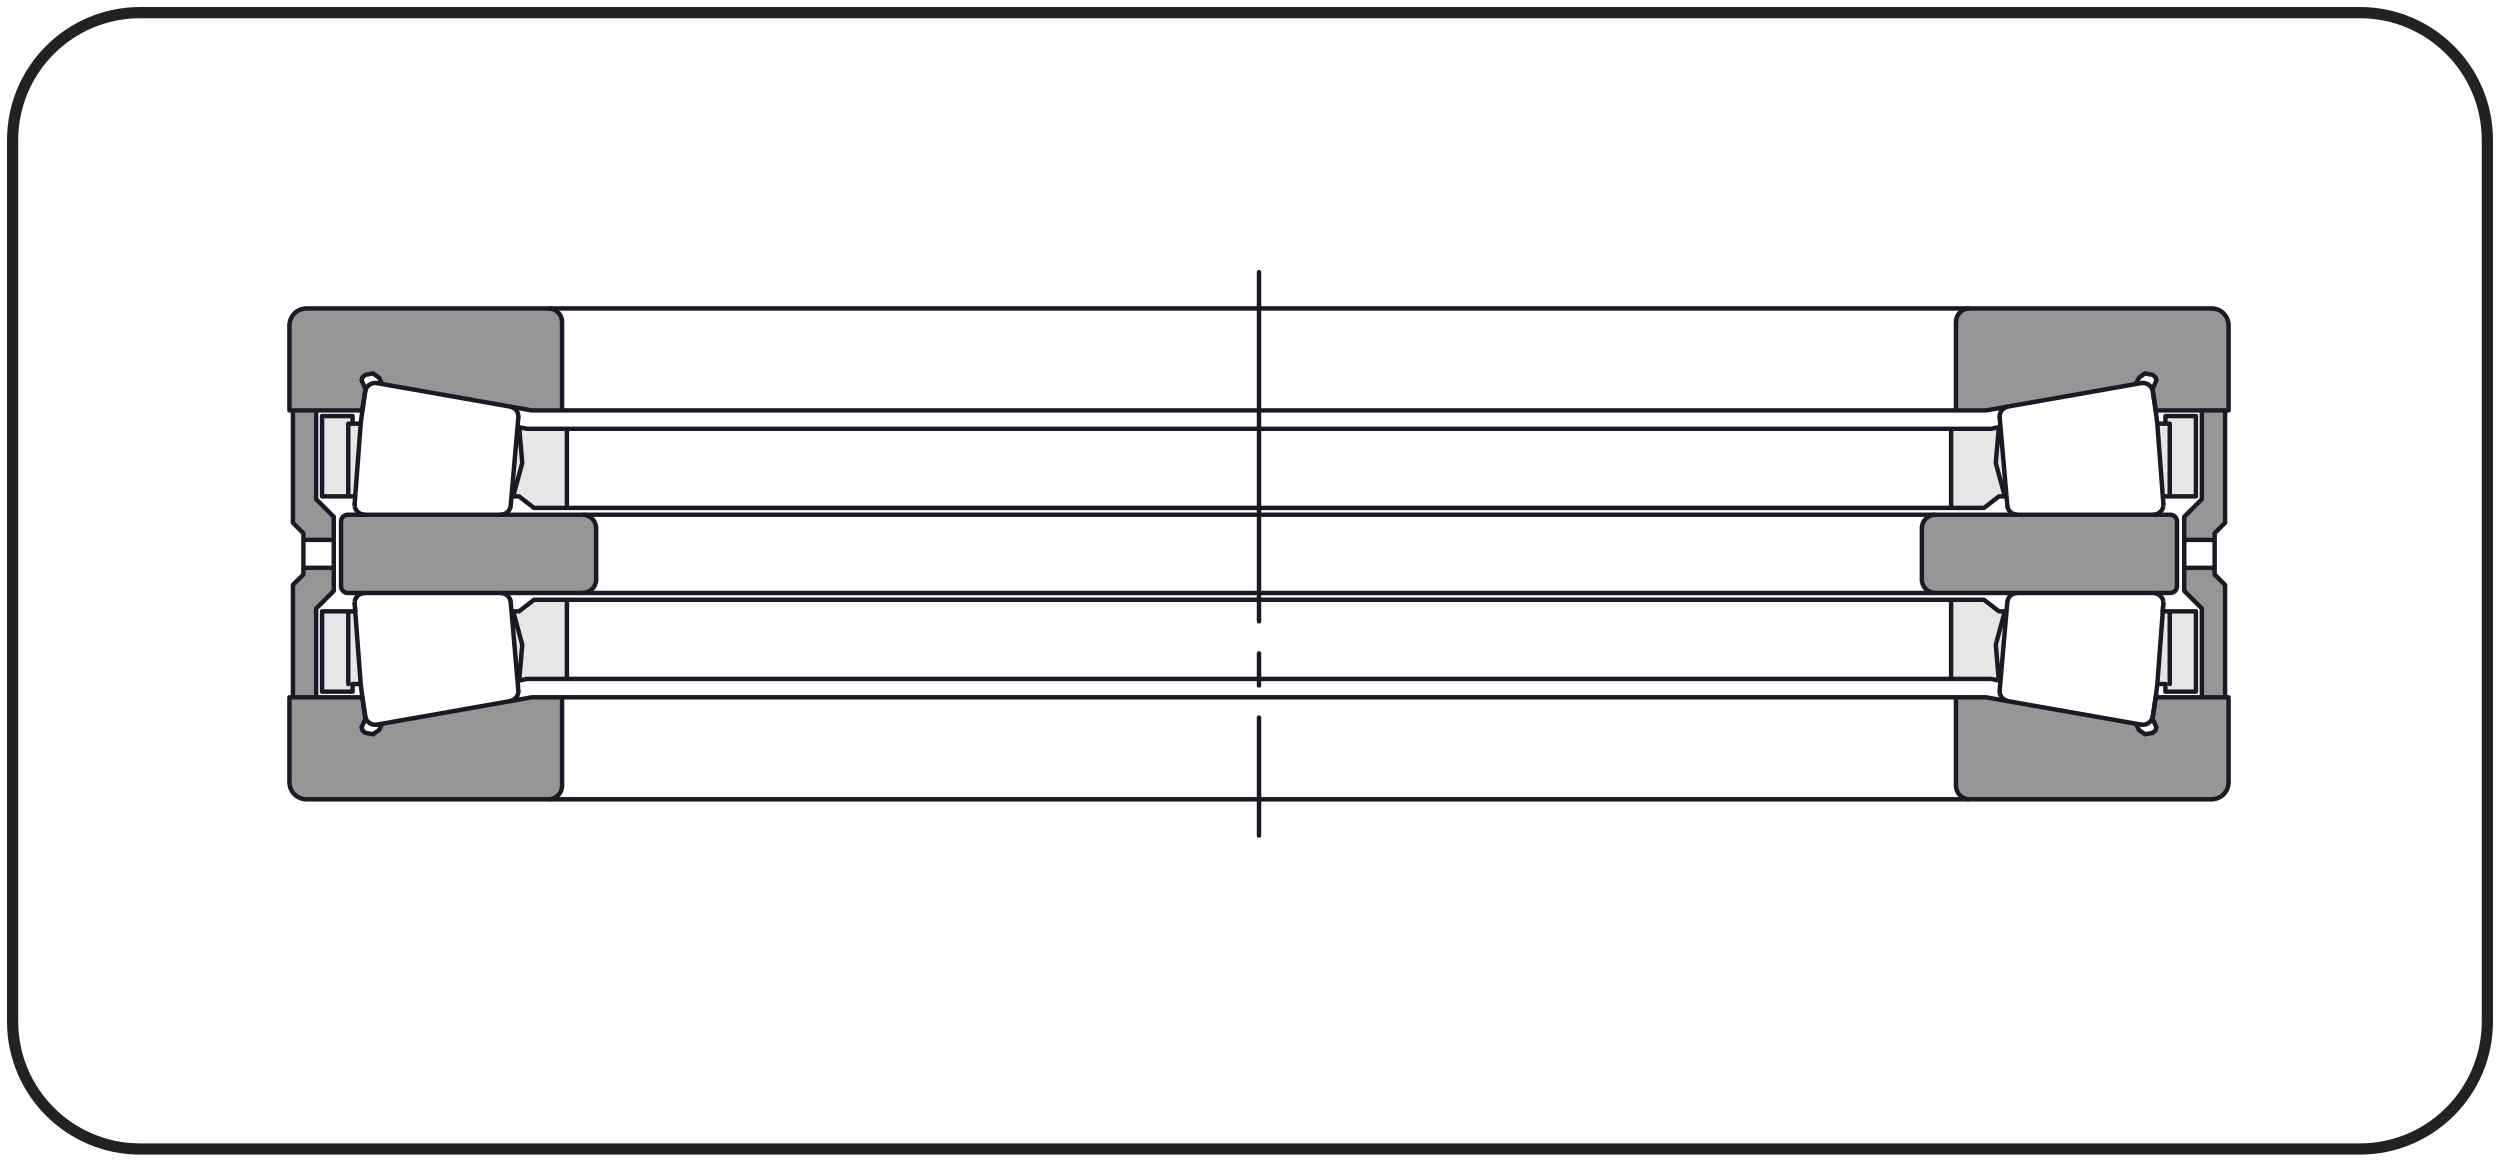
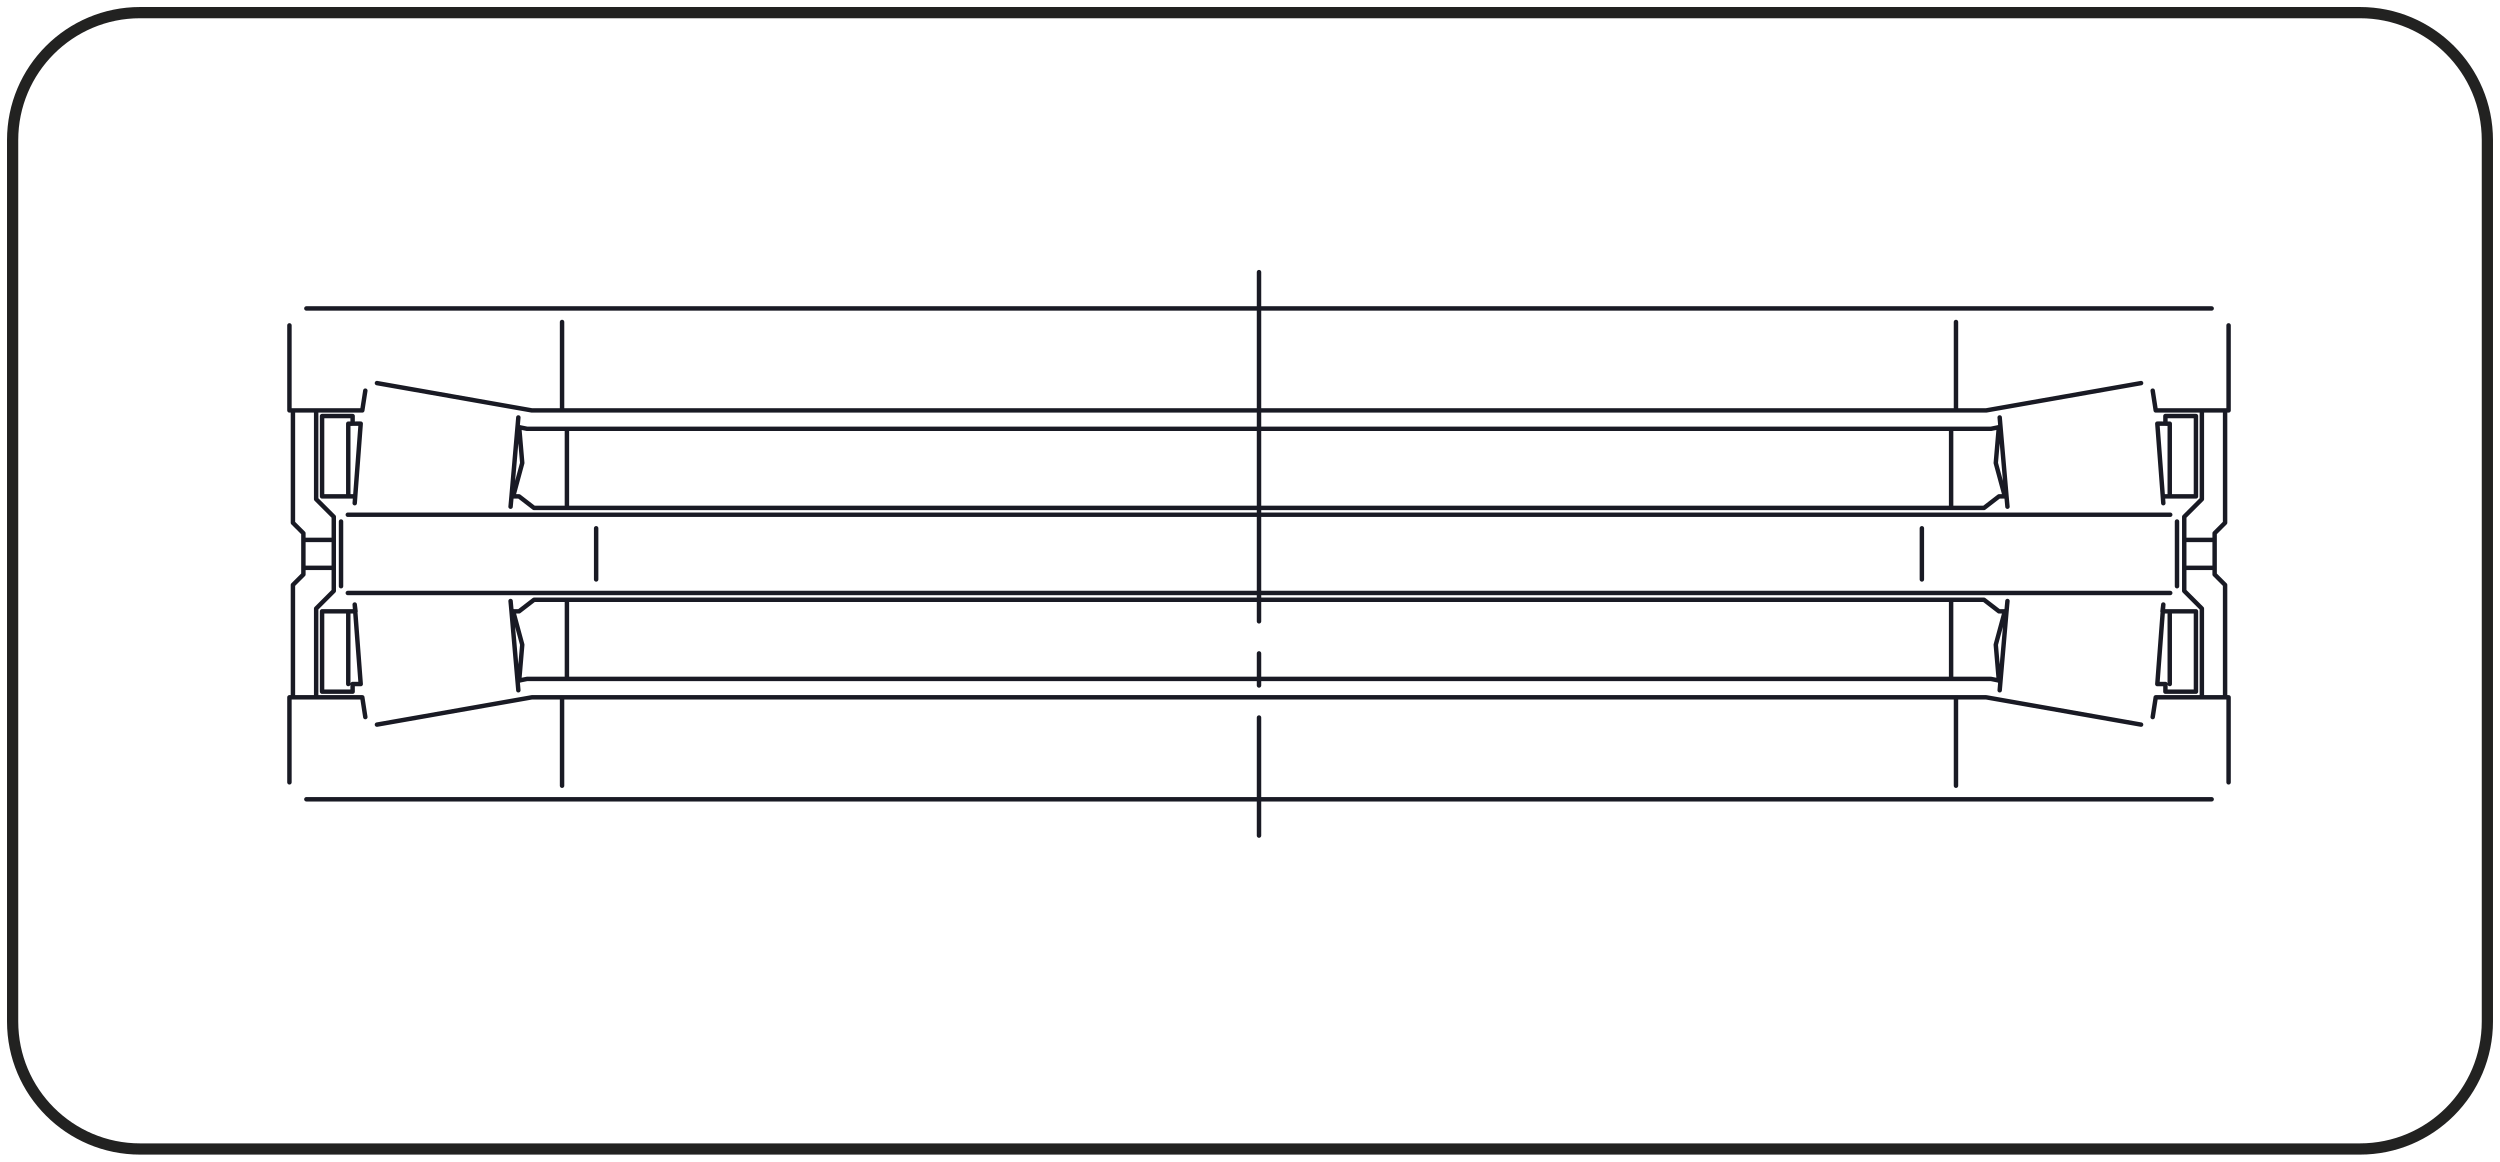
<svg xmlns="http://www.w3.org/2000/svg" version="1.1" x="0px" y="0px" width="280.63px" height="130.394px" viewBox="0 0 280.63 130.394" enable-background="new 0 0 280.63 130.394" xml:space="preserve">
  <g id="Livello_1">
    <g id="Livello_1_1_">
      <path fill="none" stroke="#222221" stroke-width="1.261" d="M15.728,1.417c-7.903,0-14.311,6.409-14.311,14.314v98.932    c0,7.905,6.408,14.314,14.311,14.314h249.174c7.903,0,14.311-6.409,14.311-14.314V15.731c0-7.905-6.408-14.314-14.311-14.314    C264.902,1.417,15.728,1.417,15.728,1.417z" />
    </g>
  </g>
  <g id="Livello_5">
    <g id="Livello_5_1_">
-       <path fill="#969696" d="M37.467,60.606V58.01l-1.977-1.978v-9.963h-2.608v12.614l1.174,1.174v0.749L37.467,60.606L37.467,60.606z     M35.489,68.311l1.977-1.978v-2.595h-3.411v0.749l-1.174,1.174v12.614h2.608V68.311z M66.919,65.042v-5.742l-0.001-0.058    l-0.003-0.058l-0.006-0.058l-0.008-0.058l-0.01-0.058l-0.012-0.057l-0.014-0.057l-0.017-0.055l-0.019-0.055l-0.02-0.055    l-0.023-0.053l-0.025-0.053l-0.027-0.052l-0.029-0.05l-0.031-0.05l-0.032-0.048l-0.035-0.047l-0.036-0.046l-0.038-0.044    l-0.04-0.043l-0.041-0.041l-0.043-0.04l-0.044-0.038l-0.046-0.036l-0.047-0.035l-0.048-0.032l-0.05-0.031l-0.051-0.029    l-0.051-0.027l-0.053-0.025l-0.053-0.023l-0.055-0.021l-0.055-0.018l-0.055-0.017l-0.057-0.014l-0.057-0.012l-0.058-0.01    l-0.058-0.008l-0.058-0.006l-0.058-0.003l-0.058-0.001H39.041l-0.029,0.001l-0.029,0.001l-0.029,0.003l-0.029,0.004l-0.029,0.005    L38.868,57.8l-0.028,0.007l-0.028,0.008l-0.027,0.009l-0.027,0.011l-0.027,0.011l-0.026,0.013l-0.026,0.013l-0.025,0.014    l-0.025,0.016l-0.024,0.016l-0.024,0.017l-0.023,0.019l-0.022,0.019l-0.021,0.019l-0.021,0.021l-0.019,0.022l-0.019,0.022    l-0.018,0.022l-0.017,0.024l-0.017,0.024l-0.015,0.024l-0.014,0.025l-0.014,0.026l-0.012,0.027l-0.012,0.027l-0.01,0.027    l-0.009,0.027l-0.009,0.028L38.3,58.367l-0.006,0.029l-0.005,0.029l-0.004,0.029l-0.003,0.029l-0.002,0.029v0.029v7.263v0.029    l0.002,0.029l0.003,0.029l0.004,0.029l0.005,0.029l0.006,0.029l0.007,0.028l0.009,0.028l0.009,0.027l0.01,0.027l0.012,0.027    l0.012,0.026l0.014,0.026l0.014,0.025l0.015,0.025l0.017,0.024l0.017,0.024l0.018,0.023l0.019,0.022l0.019,0.022l0.021,0.021    l0.021,0.019l0.022,0.019l0.023,0.018l0.024,0.017l0.024,0.017l0.025,0.015l0.025,0.014l0.026,0.014l0.026,0.012l0.027,0.012    l0.027,0.01l0.027,0.009l0.028,0.009l0.028,0.007l0.029,0.006l0.029,0.005l0.029,0.004l0.029,0.003l0.029,0.002h0.029h26.357    l0.058-0.001l0.058-0.004l0.058-0.006l0.058-0.007l0.058-0.01l0.057-0.012l0.057-0.014l0.055-0.017l0.055-0.019l0.055-0.021    l0.053-0.023l0.053-0.024l0.051-0.027l0.051-0.029l0.05-0.03l0.048-0.033l0.047-0.035l0.046-0.036l0.044-0.038l0.043-0.04    l0.041-0.041l0.04-0.042l0.038-0.045l0.036-0.045l0.035-0.047l0.032-0.048l0.031-0.05l0.029-0.05l0.027-0.052l0.025-0.053    l0.023-0.054l0.02-0.055l0.019-0.055l0.017-0.056l0.014-0.056l0.012-0.058l0.01-0.058l0.008-0.058l0.006-0.058l0.003-0.058    L66.919,65.042z M40.989,43.95l0.002-0.017l0.003-0.017l0.004-0.017l0.004-0.017l0.004-0.017l0.004-0.017l0.004-0.016l0.004-0.017    l0.005-0.017l0.005-0.016l0.005-0.016l0.005-0.017l0.006-0.016l-0.076-0.124l-0.074-0.124l-0.07-0.122l-0.064-0.122l-0.057-0.12    l-0.038-0.092l-0.031-0.091l-0.023-0.09l-0.014-0.087L40.59,42.68l0.004-0.071l0.013-0.069l0.022-0.068l0.032-0.065l0.04-0.063    l0.049-0.06l0.056-0.057l0.063-0.054l0.069-0.05l0.074-0.046l0.088-0.046l0.094-0.04l0.096-0.033l0.099-0.027l0.1-0.019    l0.098-0.011l0.098-0.003l0.096,0.006l0.092,0.015l0.085,0.023l0.081,0.031l0.078,0.037l0.075,0.044l0.071,0.05l0.067,0.055    l0.075,0.07l0.07,0.076l0.065,0.079l0.059,0.083l0.076,0.122l0.067,0.126l0.06,0.129l0.056,0.13l0.054,0.132l0.005,0.001    l16.783,2.96h3.392v-9.925l-0.001-0.058l-0.004-0.058l-0.006-0.058l-0.007-0.058l-0.01-0.057l-0.012-0.058l-0.014-0.056    l-0.017-0.056l-0.019-0.055l-0.021-0.054l-0.023-0.054l-0.024-0.053l-0.027-0.052l-0.029-0.05l-0.03-0.05l-0.033-0.048    l-0.035-0.047l-0.036-0.045l-0.038-0.045l-0.04-0.042l-0.041-0.041l-0.042-0.04l-0.045-0.038l-0.045-0.036L62.445,34.9    l-0.048-0.033l-0.05-0.03l-0.05-0.029l-0.052-0.027l-0.053-0.024l-0.054-0.023l-0.055-0.021l-0.055-0.019l-0.056-0.017    l-0.056-0.014l-0.058-0.012l-0.058-0.01l-0.058-0.007l-0.058-0.006l-0.058-0.004l-0.058-0.001H34.391l-0.073,0.001l-0.073,0.004    l-0.072,0.007l-0.073,0.01l-0.072,0.012l-0.071,0.015l-0.07,0.018l-0.07,0.021l-0.069,0.023l-0.068,0.026l-0.068,0.029    l-0.065,0.031l-0.065,0.034L33.42,34.89l-0.062,0.038l-0.06,0.041l-0.059,0.043l-0.057,0.045l-0.055,0.047l-0.053,0.049    l-0.052,0.052l-0.05,0.053l-0.047,0.055l-0.045,0.057l-0.042,0.059l-0.041,0.06l-0.038,0.062l-0.037,0.063l-0.033,0.065    l-0.031,0.066l-0.029,0.067l-0.026,0.068l-0.024,0.069l-0.02,0.07l-0.018,0.07l-0.015,0.071l-0.013,0.071l-0.009,0.073    l-0.007,0.073l-0.004,0.073l-0.001,0.073v9.544h0.392h2.608h5.178l0.133-0.866l0.022-0.157l0.023-0.156l0.023-0.157l0.024-0.157    l0.024-0.157l0.024-0.157l0.024-0.156L40.989,43.95z M59.699,78.275l-16.788,2.96l-0.049,0.119l-0.051,0.119l-0.053,0.118    l-0.059,0.115l-0.065,0.113l-0.073,0.109l-0.083,0.104l-0.062,0.068l-0.065,0.064l-0.07,0.059l-0.074,0.054l-0.078,0.047    l-0.081,0.041l-0.086,0.032l-0.089,0.024l-0.094,0.016l-0.097,0.006l-0.099-0.003l-0.1-0.012l-0.1-0.019l-0.097-0.027    l-0.095-0.033l-0.091-0.04l-0.087-0.045l-0.074-0.046l-0.069-0.05l-0.063-0.053l-0.056-0.058l-0.049-0.06l-0.04-0.063    l-0.032-0.065l-0.022-0.068l-0.013-0.069l-0.004-0.071l0.004-0.077l0.012-0.08l0.019-0.081l0.026-0.083l0.032-0.083l0.037-0.085    l0.042-0.086l0.063-0.119l0.07-0.12l0.073-0.122l0.075-0.122l-0.006-0.016l-0.005-0.016l-0.005-0.017l-0.005-0.016l-0.005-0.017    l-0.004-0.016l-0.004-0.017l-0.004-0.017l-0.004-0.017l-0.004-0.016l-0.004-0.017l-0.003-0.017l-0.002-0.017l-0.024-0.156    L40.94,80.08l-0.024-0.157l-0.024-0.156l-0.024-0.157l-0.023-0.157l-0.023-0.157L40.8,79.14l-0.133-0.865h-5.178h-2.608H32.49    v9.543l0.001,0.073l0.004,0.073l0.007,0.072l0.009,0.073l0.013,0.072l0.015,0.071l0.018,0.07l0.02,0.07l0.024,0.069l0.026,0.068    l0.029,0.068l0.031,0.065l0.033,0.065l0.037,0.063l0.038,0.062l0.041,0.06l0.042,0.059l0.045,0.057l0.047,0.055l0.05,0.053    l0.052,0.052l0.053,0.05l0.055,0.047l0.057,0.045l0.059,0.042l0.06,0.041l0.062,0.038l0.063,0.037l0.065,0.033l0.065,0.031    l0.068,0.029l0.068,0.026l0.069,0.024l0.07,0.02l0.07,0.018l0.071,0.015l0.072,0.013l0.073,0.009l0.072,0.007l0.073,0.004    l0.073,0.001h27.179l0.058-0.001l0.058-0.003l0.058-0.006l0.058-0.008l0.058-0.01l0.058-0.012l0.056-0.014l0.056-0.017    l0.055-0.019l0.055-0.021l0.054-0.022l0.053-0.025l0.052-0.027l0.05-0.029l0.05-0.031l0.048-0.032l0.047-0.035l0.045-0.037    l0.045-0.037l0.042-0.04l0.041-0.042l0.04-0.042l0.038-0.045l0.036-0.045l0.035-0.047l0.033-0.049l0.03-0.049l0.029-0.051    l0.027-0.052l0.024-0.053l0.023-0.053l0.021-0.055l0.019-0.055l0.017-0.056l0.014-0.056l0.012-0.057l0.01-0.058l0.007-0.058    l0.006-0.058l0.004-0.058l0.001-0.058v-9.924L59.699,78.275L59.699,78.275z M247.164,56.032l-1.978,1.978v2.596h3.411v-0.749    l1.174-1.174V46.069h-2.607V56.032z M245.186,63.738v2.595l1.978,1.978v9.964h2.607V65.66l-1.174-1.174v-0.749L245.186,63.738    L245.186,63.738z M217.254,57.78l-0.058,0.001l-0.058,0.003l-0.058,0.006l-0.058,0.008l-0.058,0.01l-0.057,0.012l-0.056,0.014    l-0.056,0.017l-0.055,0.018l-0.055,0.021l-0.053,0.023l-0.053,0.025l-0.052,0.027l-0.051,0.029l-0.05,0.031l-0.048,0.032    l-0.047,0.035l-0.046,0.036l-0.044,0.038l-0.042,0.04l-0.042,0.041l-0.04,0.043l-0.038,0.044l-0.036,0.046l-0.035,0.047    l-0.032,0.048l-0.031,0.05l-0.029,0.05l-0.027,0.052l-0.025,0.053l-0.022,0.053l-0.021,0.055l-0.019,0.055l-0.017,0.055    l-0.014,0.057l-0.012,0.057l-0.01,0.058l-0.008,0.058l-0.006,0.058l-0.003,0.058l-0.001,0.058v5.742l0.001,0.058l0.003,0.058    l0.006,0.058l0.008,0.058l0.01,0.058l0.012,0.058l0.014,0.056l0.017,0.056l0.019,0.055l0.021,0.055l0.022,0.054l0.025,0.052    l0.027,0.052l0.029,0.05l0.031,0.05l0.032,0.048l0.035,0.047l0.036,0.045l0.038,0.045l0.04,0.042l0.042,0.041l0.042,0.04    l0.044,0.038l0.046,0.036l0.047,0.035l0.048,0.033l0.05,0.03l0.051,0.029l0.052,0.027l0.053,0.024l0.053,0.023l0.055,0.021    l0.055,0.019l0.056,0.017l0.056,0.014l0.057,0.012l0.058,0.01l0.058,0.007l0.058,0.006l0.058,0.004l0.058,0.001h26.357h0.029    l0.029-0.002l0.029-0.003l0.029-0.004l0.028-0.005l0.029-0.006l0.028-0.007l0.028-0.009l0.028-0.009l0.027-0.01l0.027-0.012    l0.026-0.012l0.026-0.014l0.026-0.014l0.024-0.015l0.024-0.017l0.023-0.017l0.023-0.018l0.022-0.019l0.021-0.019l0.021-0.021    l0.02-0.022l0.019-0.022l0.018-0.023l0.017-0.024l0.017-0.024l0.015-0.025l0.014-0.025l0.014-0.026l0.012-0.026l0.012-0.027    l0.01-0.027l0.009-0.027l0.009-0.028l0.007-0.028l0.006-0.029l0.005-0.029l0.004-0.029l0.002-0.029l0.002-0.029l0.001-0.029V58.54    l-0.001-0.029l-0.002-0.029l-0.002-0.029l-0.004-0.029l-0.005-0.029l-0.006-0.029l-0.007-0.028l-0.009-0.028l-0.009-0.027    l-0.01-0.027l-0.012-0.027l-0.012-0.027l-0.014-0.026l-0.014-0.025l-0.015-0.024l-0.017-0.024l-0.017-0.024l-0.018-0.022    l-0.019-0.022l-0.02-0.022l-0.021-0.021l-0.021-0.019l-0.022-0.019l-0.023-0.019l-0.023-0.017l-0.024-0.016l-0.024-0.016    l-0.026-0.014l-0.026-0.013l-0.026-0.013l-0.027-0.011l-0.027-0.011l-0.028-0.009l-0.028-0.008l-0.028-0.007l-0.029-0.006    l-0.028-0.005l-0.029-0.004l-0.029-0.003l-0.029-0.001l-0.029-0.001L217.254,57.78L217.254,57.78z M239.742,43.108l0.053-0.132    l0.056-0.13l0.06-0.129l0.067-0.126l0.076-0.122l0.059-0.083l0.065-0.079l0.07-0.076l0.075-0.07l0.068-0.055l0.071-0.05    l0.075-0.044l0.078-0.037l0.081-0.031l0.085-0.023l0.092-0.015l0.096-0.006l0.098,0.003l0.098,0.011l0.101,0.019l0.099,0.027    l0.096,0.033l0.094,0.04l0.088,0.046l0.074,0.046l0.07,0.05l0.063,0.054l0.057,0.057l0.048,0.06l0.04,0.063l0.032,0.065    l0.022,0.068l0.013,0.069l0.004,0.071l-0.004,0.086l-0.014,0.087l-0.023,0.09l-0.031,0.091l-0.038,0.092l-0.057,0.12l-0.064,0.122    l-0.07,0.122l-0.074,0.124l-0.076,0.124l0.006,0.016l0.005,0.017l0.005,0.016l0.005,0.016l0.005,0.017l0.004,0.017l0.004,0.016    l0.004,0.017l0.004,0.017l0.004,0.017l0.004,0.017l0.003,0.017l0.003,0.017l0.024,0.157l0.024,0.156l0.024,0.157l0.024,0.157    l0.024,0.157l0.023,0.157l0.023,0.156l0.022,0.157l0.133,0.866h5.178h2.607h0.392v-9.544l-0.001-0.073l-0.004-0.073l-0.007-0.073    l-0.009-0.073l-0.012-0.071l-0.016-0.071l-0.018-0.07l-0.02-0.07l-0.024-0.069l-0.026-0.068l-0.028-0.067l-0.032-0.066    l-0.033-0.065l-0.036-0.063l-0.039-0.062l-0.04-0.06l-0.043-0.059l-0.045-0.057l-0.047-0.055l-0.05-0.053l-0.052-0.052    l-0.053-0.049l-0.055-0.047l-0.057-0.045l-0.059-0.043l-0.06-0.041l-0.062-0.038l-0.063-0.036l-0.065-0.034l-0.065-0.031    l-0.067-0.029l-0.068-0.026l-0.069-0.023l-0.07-0.021l-0.071-0.018l-0.071-0.015l-0.072-0.012l-0.072-0.01l-0.073-0.007    l-0.073-0.004l-0.073-0.001h-27.179l-0.058,0.001l-0.058,0.004l-0.058,0.006l-0.058,0.007l-0.058,0.01l-0.057,0.012l-0.057,0.014    l-0.056,0.017l-0.055,0.019l-0.055,0.021l-0.054,0.023l-0.053,0.024l-0.052,0.027l-0.05,0.029l-0.05,0.03l-0.048,0.033    l-0.047,0.035l-0.046,0.036l-0.044,0.038l-0.043,0.04l-0.041,0.041l-0.04,0.042l-0.038,0.045l-0.036,0.045l-0.035,0.047    l-0.033,0.048l-0.03,0.05l-0.029,0.05l-0.027,0.052l-0.024,0.053l-0.023,0.054l-0.021,0.054l-0.019,0.055l-0.017,0.056    l-0.014,0.056l-0.012,0.058l-0.009,0.057l-0.008,0.058l-0.006,0.058l-0.004,0.058l-0.001,0.058v9.925h3.392l16.784-2.96    L239.742,43.108z M241.61,80.605l0.075,0.122l0.073,0.122l0.07,0.12l0.063,0.119l0.042,0.086l0.037,0.085l0.032,0.083l0.026,0.083    l0.019,0.081l0.011,0.08l0.004,0.077l-0.004,0.071l-0.013,0.069l-0.022,0.068l-0.032,0.065l-0.04,0.063l-0.048,0.06l-0.057,0.058    l-0.063,0.053l-0.07,0.05l-0.074,0.046l-0.087,0.045l-0.091,0.04l-0.095,0.033l-0.097,0.027l-0.1,0.019l-0.1,0.011l-0.099,0.003    l-0.097-0.006l-0.094-0.016l-0.089-0.024l-0.085-0.032l-0.082-0.041l-0.078-0.047l-0.073-0.054l-0.071-0.059l-0.065-0.064    l-0.062-0.068l-0.082-0.104l-0.073-0.109l-0.065-0.113l-0.058-0.115l-0.054-0.118l-0.05-0.119l-0.049-0.119l-16.789-2.96h-3.392    v9.924l0.001,0.058l0.004,0.058l0.006,0.058l0.008,0.058l0.009,0.058l0.012,0.057l0.014,0.056l0.017,0.056l0.019,0.055    l0.021,0.055l0.023,0.053l0.024,0.052l0.027,0.052l0.029,0.051l0.03,0.049l0.033,0.049l0.035,0.047l0.036,0.045l0.038,0.045    l0.04,0.042l0.041,0.042l0.043,0.04l0.044,0.037l0.046,0.037l0.047,0.035l0.048,0.032l0.05,0.031l0.05,0.029l0.052,0.027    l0.053,0.025l0.054,0.022l0.055,0.021l0.055,0.019l0.056,0.017l0.057,0.014l0.057,0.012l0.058,0.01l0.058,0.008l0.058,0.006    l0.058,0.003l0.058,0.001h27.179l0.073-0.001l0.073-0.004l0.073-0.007l0.072-0.009l0.072-0.013l0.071-0.015l0.071-0.018l0.07-0.02    l0.069-0.024l0.068-0.026l0.067-0.029l0.065-0.031l0.065-0.033l0.063-0.037l0.062-0.038l0.06-0.041l0.059-0.042l0.057-0.045    l0.055-0.047l0.053-0.05l0.052-0.052l0.05-0.053l0.047-0.055l0.045-0.057l0.043-0.059l0.04-0.06l0.039-0.062l0.036-0.063    l0.033-0.065l0.032-0.065l0.028-0.068l0.026-0.068l0.024-0.069l0.02-0.07l0.018-0.07l0.016-0.071l0.012-0.072l0.009-0.073    l0.007-0.072l0.004-0.073l0.001-0.073v-9.543h-0.392h-2.607h-5.178l-0.133,0.865l-0.022,0.157l-0.023,0.157l-0.023,0.157    l-0.024,0.157l-0.024,0.156l-0.024,0.157l-0.024,0.157l-0.024,0.156l-0.003,0.017l-0.003,0.017l-0.004,0.017l-0.004,0.016    l-0.004,0.017l-0.004,0.017l-0.004,0.017l-0.004,0.016l-0.005,0.017l-0.005,0.016l-0.005,0.017l-0.005,0.016L241.61,80.605z" />
-       <path fill="#E6E6E6" d="M246.223,74.997l0.277,0.276v-4.85l-0.277,0.276l-1.017,1.018h-1.443h-0.204v2.262h0.204h1.443    L246.223,74.997z M39.093,55.72h0.781l0.616-8.165l-0.909,0.003v-0.856h-3.428v9.018H39.093z M57.607,55.72h0.657l1.679,1.295    h3.693v-8.88H59.16l-0.88-0.179l-0.186-0.038l-0.675,7.803L57.607,55.72L57.607,55.72z M40.49,76.788l-0.616-8.165h-0.781h-2.94    v1.801l1.295,1.294h1.646v2.262h-1.646l-1.295,1.294v2.368h3.428v-0.857L40.49,76.788z M58.28,76.387l0.88-0.179h4.476v-8.88    h-3.693l-1.679,1.295h-0.657h-0.188l0.675,7.803L58.28,76.387z M36.153,70.424v4.85l0.277-0.276l1.018-1.018h1.442h0.204v-2.262    H38.89h-1.442L36.43,70.7L36.153,70.424z M242.162,47.555l0.616,8.165h0.78h2.94v-9.018h-3.428v0.856L242.162,47.555z     M222.71,57.014l1.679-1.295h0.657h0.189l-0.676-7.803l-0.186,0.038l-0.879,0.179h-4.477v8.88H222.71z M243.559,68.623h-0.78    l-0.616,8.165l0.909-0.004v0.857h3.428v-2.368l-0.277-0.276l-1.017-1.018h-1.443h-0.204v-2.262h0.204h1.443l1.017-1.018    l0.277-0.276v-1.801H243.559z M219.017,76.208h4.477l0.879,0.179l0.186,0.038l0.676-7.803h-0.189h-0.657l-1.679-1.295h-3.693    L219.017,76.208L219.017,76.208z" />
-     </g>
+       </g>
  </g>
  <g id="Livello_4">
    <g id="Livello_6_2_">
      <line fill="none" stroke="#191A24" stroke-width="0.5" stroke-linecap="round" stroke-linejoin="round" stroke-miterlimit="10" stroke-dasharray="43.2,3.6,3.6,3.6" stroke-dashoffset="4" x1="141.326" y1="30.546" x2="141.326" y2="93.797" />
      <path fill="none" stroke="#191A24" stroke-width="0.5" stroke-linecap="round" stroke-linejoin="round" stroke-miterlimit="10" d="    M242.163,76.788l0.909-0.005 M242.163,76.788l0.673-8.928 M241.986,78.275l-0.342,2.217 M225.235,68.623h-0.845 M224.03,72.372    l1.021-3.764 M224.375,76.411l-0.345-4.039 M224.56,76.426l0.675-7.803 M224.56,76.426l-0.091,1.059 M224.56,76.426l-1.066-0.217     M225.34,67.465l-0.105,1.158 M224.39,68.623l-1.679-1.295 M219.562,78.275v9.924 M225.235,55.72h-0.845 M224.03,51.971    l1.021,3.764 M224.375,47.932l-0.345,4.039 M242.163,47.555l0.673,8.928 M224.56,47.917l0.675,7.803 M215.734,65.042v-5.742     M245.186,62.172V58.01 M248.597,62.172v-2.315 M247.164,56.032l-1.978,1.978 M248.597,60.606h-3.411 M244.373,65.803v-7.262     M243.612,57.78h-26.357 M243.612,66.564h-26.357 M216.494,66.564h-75.167 M222.71,57.015h-81.383 M249.771,58.683l-1.174,1.174     M219.562,46.069v-9.924 M224.56,47.917l-0.091-1.059 M241.986,46.069l-0.342-2.217 M243.559,55.72v-3.094 M243.072,47.558v-0.856     M243.072,46.702h3.427 M246.499,55.72v-9.018 M243.559,55.72v-8.16 M242.163,47.555l1.396,0.005 M222.954,46.069l17.386-3.065     M246.499,55.72h-3.721 M248.262,34.624H141.327 M224.56,47.917l-1.066,0.217 M222.954,46.069h-81.626 M223.494,48.134h-82.167     M250.163,46.069h-8.177 M250.163,46.069v-9.544 M225.34,56.878l-0.105-1.158 M219.017,57.015v-8.881 M224.39,55.72l-1.679,1.295     M247.164,46.069v9.963 M249.771,46.069v12.614 M248.597,63.738h-3.411 M248.597,62.172v2.314 M245.186,62.172v4.161     M247.164,68.311l-1.978-1.978 M249.771,65.66l-1.174-1.174 M247.164,78.275v-9.963 M216.494,66.564h-0.76 M249.771,78.275V65.66     M243.072,76.785v0.856 M242.836,67.86l-0.092,0.764 M222.71,67.328h-81.383 M224.39,68.623l-1.679-1.295 M225.34,67.465    l-0.105,1.158 M223.494,76.209h-82.167 M224.56,76.426l-0.091,1.059 M246.499,68.623h-3.755 M243.559,71.718v5.065     M219.017,67.328v8.881 M222.954,78.275h-81.626 M215.734,59.301v5.742 M250.163,78.275h-8.177 M246.499,68.623v9.018     M243.559,68.623v5.357 M250.163,78.275v9.544 M244.373,58.541v7.262 M222.954,78.275l17.386,3.065 M217.255,57.78h-75.928     M243.612,66.564h-27.118 M248.262,89.72H141.327 M243.072,77.641h3.427 M40.49,76.788l-0.908-0.005 M40.49,76.788l-0.673-8.928     M40.667,78.275l0.342,2.217 M57.418,68.623h0.845 M58.624,72.372l-1.021-3.764 M58.279,76.411l0.345-4.039 M58.094,76.426    l-0.675-7.803 M58.094,76.426l0.091,1.059 M58.094,76.426l1.066-0.217 M57.313,67.465l0.105,1.158 M58.264,68.623l1.679-1.295     M63.092,78.275v9.924 M57.418,55.72h0.845 M58.624,51.971l-1.021,3.764 M58.279,47.932l0.345,4.039 M40.49,47.555l-0.673,8.928     M58.094,47.917l-0.675,7.803 M66.919,65.042v-5.742 M37.467,62.172V58.01 M34.056,62.172v-2.315 M35.489,56.032l1.978,1.978     M34.056,60.606h3.411 M38.281,65.803v-7.262 M39.042,57.78h26.357 M39.042,66.564h26.357 M66.159,66.564h75.168 M59.943,57.015    h81.384 M32.882,58.683l1.174,1.174 M63.092,46.069v-9.924 M58.094,47.917l0.091-1.059 M40.667,46.069l0.342-2.217 M39.094,55.72    v-3.094 M39.582,47.558v-0.856 M39.582,46.702h-3.428 M36.154,55.72v-9.018 M39.094,55.72v-8.16 M40.49,47.555l-1.396,0.005     M59.7,46.069l-17.386-3.065 M36.154,55.72h3.721 M34.391,34.624h106.936 M58.094,47.917l1.066,0.217 M59.7,46.069h81.627     M59.16,48.134h82.167 M32.49,46.069h8.177 M32.49,46.069v-9.544 M57.313,56.878l0.105-1.158 M63.637,57.015v-8.881 M58.264,55.72    l1.679,1.295 M35.489,46.069v9.963 M32.882,46.069v12.614 M34.056,63.738h3.411 M34.056,62.172v2.314 M37.467,62.172v4.161     M35.489,68.311l1.978-1.978 M32.882,65.66l1.174-1.174 M35.489,78.275v-9.963 M66.159,66.564h0.76 M32.882,78.275V65.66     M39.582,76.785v0.856 M39.817,67.86l0.092,0.764 M59.943,67.328h81.384 M58.264,68.623l1.679-1.295 M57.313,67.465l0.105,1.158     M59.16,76.209h82.167 M58.094,76.426l0.091,1.059 M36.154,68.623h3.755 M39.094,71.718v5.065 M63.637,67.328v8.881 M59.7,78.275    h81.627 M66.919,59.301v5.742 M32.49,78.275h8.177 M36.154,68.623v9.018 M39.094,68.623v5.357 M32.49,78.275v9.544 M38.281,58.541    v7.262 M59.7,78.275L42.313,81.34 M65.399,57.78h75.928 M39.042,66.564h27.118 M34.391,89.72h106.936 M39.582,77.641h-3.428     M242.163,76.788l0.616-8.165 M241.676,80.288l0.177-1.148 M225.407,78.707l14.933,2.633 M224.56,76.426l-0.091,1.059     M225.235,68.623l-0.675,7.803 M225.34,67.465l-0.105,1.158 M241.681,66.564h-15.226 M242.744,68.623l0.092-0.764 M242.779,68.623    h-0.035 M242.836,56.484l-0.673-8.928 M226.455,57.78H241.7 M225.235,55.72l0.105,1.158 M224.56,47.917l0.675,7.803     M224.468,46.858l0.091,1.059 M240.34,43.003l-14.933,2.633 M241.853,45.203l-0.209-1.352 M246.499,75.274v-4.85 M243.559,71.718    v2.263 M39.817,56.484l0.673-8.928 M56.198,57.78H40.953 M57.418,55.72l-0.105,1.158 M58.094,47.917l-0.675,7.803 M58.185,46.858    l-0.091,1.059 M42.313,43.003l14.934,2.633 M40.8,45.203l0.209-1.352 M59.16,76.209l-0.879,0.179 M63.637,76.209H59.16     M63.637,67.328v8.881 M59.943,67.328h3.694 M58.264,68.623l1.679-1.295 M57.607,68.623h0.657 M58.094,76.426l-0.675-7.803     M58.281,76.388l-0.187,0.038 M57.418,68.623h0.188 M39.874,68.623l0.616,8.165 M39.094,68.623h0.78 M36.154,70.424v-1.8     M39.094,71.718v2.263 M36.154,68.623h2.94 M36.154,77.641v-2.367 M39.582,77.641h-3.428 M39.582,76.785v0.856 M39.582,76.785    l0.908,0.003 M58.264,55.72h-0.657 M59.943,57.015l-1.679-1.295 M63.637,57.015h-3.694 M63.637,48.134v8.881 M59.16,48.134h4.477     M58.281,47.955l0.879,0.179 M57.418,55.72l0.675-7.803 M57.607,55.72h-0.188 M58.094,47.917l0.187,0.038 M39.874,55.72h-0.78     M40.49,47.555l-0.616,8.165 M39.582,47.558l0.908-0.003 M36.154,55.72v-9.018 M39.094,55.72h-2.94 M39.582,46.702v0.856     M36.154,46.702h3.428 M36.154,75.274v-4.85 M39.094,71.718v2.263 M40.49,76.788l-0.616-8.165 M41.009,80.492L40.8,79.14     M57.247,78.707L42.313,81.34 M58.094,76.426l0.091,1.059 M57.418,68.623l0.675,7.803 M57.313,67.465l0.105,1.158 M40.972,66.564    h15.226 M39.909,68.623l-0.092-0.764 M39.874,68.623h0.035 M63.092,88.198v-9.924 M34.391,89.72h27.179 M32.49,78.275v9.544     M40.667,78.275H32.49 M40.8,79.14l-0.133-0.865 M59.7,78.275l-16.789,2.96 M63.092,78.275H59.7 M37.467,66.333v-2.596     M35.489,68.311l1.978-1.978 M35.489,78.275v-9.963 M32.882,78.275h2.607 M32.882,65.66v12.614 M34.056,64.486l-1.174,1.174     M34.056,63.738v0.749 M37.467,63.738h-3.411 M66.919,65.042v-5.742 M39.042,66.564h26.357 M38.281,58.541v7.262 M65.399,57.78    H39.042 M37.467,58.01l-1.978-1.978 M37.467,60.606V58.01 M34.056,60.606h3.411 M34.056,59.857v0.749 M32.882,58.683l1.174,1.174     M32.882,46.069v12.614 M35.489,46.069h-2.607 M35.489,56.032v-9.963 M42.911,43.108l0.005,0.001 M63.092,46.069v-9.924     M59.7,46.069h3.392 M42.916,43.109l16.784,2.96 M40.667,46.069l0.133-0.865 M32.49,46.069h8.177 M32.49,36.525v9.544     M61.571,34.624H34.391 M223.494,76.209l0.879,0.179 M219.017,76.209h4.476 M219.017,67.328v8.881 M222.71,67.328h-3.693     M224.39,68.623l-1.679-1.295 M225.046,68.623h-0.657 M224.56,76.426l0.675-7.803 M224.373,76.388l0.187,0.038 M225.235,68.623    h-0.188 M242.779,68.623l-0.616,8.165 M243.559,68.623h-0.78 M246.499,70.424v-1.8 M243.559,71.718v2.263 M246.499,68.623h-2.94     M246.499,77.641v-2.367 M243.072,77.641h3.427 M243.072,76.785v0.856 M243.072,76.785l-0.909,0.003 M224.39,55.72h0.657     M222.71,57.015l1.679-1.295 M219.017,57.015h3.693 M219.017,48.134v8.881 M223.494,48.134h-4.476 M224.373,47.955l-0.879,0.179     M225.235,55.72l-0.675-7.803 M225.046,55.72h0.188 M224.56,47.917l-0.187,0.038 M242.779,55.72h0.78 M242.163,47.555l0.616,8.165     M243.072,47.558l-0.909-0.003 M246.499,55.72v-9.018 M243.559,55.72h2.94 M243.072,46.702v0.856 M246.499,46.702h-3.427     M219.562,88.198v-9.924 M248.262,89.72h-27.179 M250.163,78.275v9.544 M241.986,78.275h8.177 M241.853,79.14l0.133-0.865     M222.954,78.275l16.789,2.96 M219.562,78.275h3.392 M245.186,66.333v-2.596 M247.164,68.311l-1.978-1.978 M247.164,78.275v-9.963     M249.771,78.275h-2.607 M249.771,65.66v12.614 M248.597,64.486l1.174,1.174 M248.597,63.738v0.749 M245.186,63.738h3.411     M215.734,65.042v-5.742 M243.612,66.564h-26.357 M244.373,58.541v7.262 M217.255,57.78h26.357 M245.186,58.01l1.978-1.978     M245.186,60.606V58.01 M248.597,60.606h-3.411 M248.597,59.857v0.749 M249.771,58.683l-1.174,1.174 M249.771,46.069v12.614     M247.164,46.069h2.607 M247.164,56.032v-9.963 M239.742,43.108l-0.005,0.001 M219.562,46.069v-9.924 M222.954,46.069h-3.392     M239.737,43.109l-16.784,2.96 M241.986,46.069l-0.133-0.865 M250.163,46.069h-8.177 M250.163,36.525v9.544 M221.083,34.624    h27.179" />
-       <path fill="none" stroke="#191A24" stroke-width="0.5" stroke-miterlimit="10" d="M241.665,80.393l0.069-0.45l0.068-0.45    l0.065-0.45l0.063-0.45l0.061-0.451l0.059-0.451l0.058-0.451l0.055-0.452 M219.562,88.198l0.023,0.264l0.068,0.256l0.112,0.24    l0.152,0.217l0.187,0.188l0.217,0.152l0.24,0.112l0.256,0.068l0.265,0.023 M215.733,65.042l0.024,0.265l0.068,0.256l0.112,0.24    l0.152,0.217l0.188,0.187l0.217,0.152l0.24,0.111l0.256,0.069l0.264,0.023 M217.254,57.78l-0.264,0.023l-0.256,0.068l-0.24,0.112    l-0.217,0.152l-0.188,0.188l-0.152,0.217l-0.112,0.24l-0.068,0.256l-0.024,0.264 M225.34,56.878l0.056,0.185l0.087,0.173    l0.115,0.155l0.14,0.135l0.16,0.109l0.177,0.08l0.187,0.049l0.193,0.017 M243.612,66.563l0.149-0.014l0.142-0.043l0.132-0.07    l0.115-0.095l0.094-0.115l0.07-0.132l0.043-0.142l0.015-0.148 M242.846,56.825l-0.001-0.042l-0.001-0.043l-0.001-0.042    l-0.001-0.042l-0.001-0.043l-0.001-0.042l-0.001-0.042l-0.001-0.043 M244.373,58.54l-0.015-0.148l-0.043-0.143l-0.071-0.131    l-0.094-0.116l-0.115-0.094l-0.132-0.07l-0.142-0.043l-0.149-0.014 M241.7,57.78l0.201-0.019l0.194-0.053l0.183-0.086l0.165-0.115    l0.143-0.142l0.117-0.164l0.087-0.182l0.055-0.194 M221.083,34.623l-0.265,0.023l-0.256,0.069l-0.24,0.112l-0.217,0.152    l-0.187,0.188l-0.152,0.217l-0.112,0.24l-0.068,0.256l-0.023,0.264 M225.406,45.636l-0.204,0.056l-0.19,0.092l-0.169,0.126    l-0.144,0.155l-0.112,0.178l-0.078,0.196l-0.041,0.207l-0.001,0.211 M241.665,43.95l-0.058-0.219l-0.099-0.204l-0.137-0.18    l-0.17-0.149l-0.196-0.113l-0.214-0.072l-0.225-0.028l-0.226,0.017 M242.162,47.555l-0.055-0.452l-0.058-0.451l-0.059-0.452    l-0.061-0.45l-0.063-0.451l-0.065-0.45l-0.068-0.45l-0.069-0.45 M250.163,36.525l-0.024-0.298l-0.069-0.29l-0.114-0.275    l-0.156-0.255l-0.193-0.227l-0.227-0.194l-0.254-0.156l-0.276-0.114l-0.29-0.07l-0.297-0.024 M244.373,58.54l-0.015-0.148    l-0.043-0.143l-0.071-0.131l-0.094-0.116l-0.115-0.094l-0.132-0.07l-0.142-0.043l-0.149-0.014 M243.612,66.563l0.149-0.014    l0.142-0.043l0.132-0.07l0.115-0.095l0.094-0.115l0.07-0.132l0.043-0.142l0.015-0.148 M248.262,89.719l0.297-0.023l0.29-0.07    l0.276-0.114l0.254-0.155l0.227-0.194l0.193-0.227l0.156-0.255l0.114-0.275l0.069-0.29l0.024-0.298 M224.468,77.486l0.001,0.211    l0.041,0.207l0.078,0.196l0.112,0.178l0.144,0.155l0.169,0.126l0.19,0.092l0.204,0.056 M226.455,66.563l-0.193,0.017l-0.187,0.049    l-0.177,0.08l-0.16,0.109l-0.14,0.134l-0.115,0.156l-0.087,0.173l-0.056,0.186 M242.846,67.517l-0.055-0.193l-0.087-0.182    l-0.117-0.165l-0.143-0.142l-0.165-0.115l-0.183-0.086l-0.194-0.053l-0.201-0.019 M242.836,67.859l0.001-0.042l0.001-0.042    l0.001-0.043l0.001-0.042l0.001-0.042l0.001-0.043l0.001-0.042l0.001-0.043 M240.339,81.34l0.226,0.017l0.225-0.027l0.214-0.072    l0.196-0.113l0.17-0.149l0.137-0.181l0.099-0.203l0.058-0.219 M40.49,76.788l0.055,0.452l0.057,0.451l0.06,0.451l0.061,0.451    l0.063,0.45l0.065,0.45l0.067,0.45l0.07,0.45 M61.571,89.719l0.264-0.023l0.256-0.068l0.24-0.112l0.217-0.152l0.188-0.188    l0.152-0.217L63,88.718l0.068-0.256l0.024-0.264 M65.398,66.563l0.265-0.023l0.256-0.069l0.24-0.111l0.217-0.152l0.187-0.187    l0.152-0.217l0.111-0.24l0.069-0.256l0.023-0.265 M66.919,59.3l-0.023-0.264l-0.069-0.256l-0.111-0.24l-0.152-0.217l-0.187-0.188    l-0.217-0.152l-0.24-0.112l-0.256-0.068l-0.265-0.023 M56.198,57.78l0.193-0.017l0.188-0.049l0.176-0.08l0.16-0.109l0.14-0.135    l0.115-0.155l0.087-0.173l0.057-0.185 M38.281,65.803l0.014,0.148l0.043,0.142l0.07,0.132l0.094,0.115l0.116,0.095l0.131,0.07    l0.143,0.043l0.148,0.014 M39.817,56.483l-0.001,0.043l-0.001,0.042l-0.001,0.042l-0.001,0.043l-0.001,0.042l-0.001,0.042    l-0.001,0.043l-0.001,0.042 M39.041,57.78l-0.148,0.014l-0.143,0.043l-0.131,0.07l-0.116,0.094l-0.094,0.116l-0.07,0.131    l-0.043,0.143l-0.014,0.148 M39.807,56.825l0.055,0.194l0.087,0.182l0.117,0.164l0.144,0.142l0.165,0.115l0.183,0.086l0.195,0.053    l0.201,0.019 M63.092,36.144l-0.024-0.264L63,35.624l-0.112-0.24l-0.152-0.217l-0.188-0.188l-0.217-0.152l-0.24-0.112    l-0.256-0.069l-0.264-0.023 M58.185,46.857l-0.001-0.211l-0.04-0.207l-0.078-0.196l-0.113-0.178L57.81,45.91l-0.17-0.126    l-0.19-0.092l-0.204-0.056 M42.313,43.003l-0.226-0.017l-0.224,0.028l-0.215,0.072l-0.196,0.113l-0.17,0.149l-0.137,0.18    l-0.099,0.204l-0.057,0.219 M40.989,43.95l-0.07,0.45l-0.067,0.45l-0.065,0.45l-0.063,0.451l-0.061,0.45l-0.06,0.452l-0.057,0.451    l-0.055,0.452 M34.391,34.623l-0.298,0.024l-0.29,0.07l-0.275,0.114l-0.255,0.156l-0.227,0.194l-0.194,0.227l-0.155,0.255    l-0.114,0.275l-0.07,0.29l-0.024,0.298 M39.041,57.78l-0.148,0.014l-0.143,0.043l-0.131,0.07l-0.116,0.094l-0.094,0.116    l-0.07,0.131l-0.043,0.143l-0.014,0.148 M38.281,65.803l0.014,0.148l0.043,0.142l0.07,0.132l0.094,0.115l0.116,0.095l0.131,0.07    l0.143,0.043l0.148,0.014 M32.49,87.818l0.024,0.298l0.07,0.29l0.114,0.275l0.155,0.255l0.194,0.227l0.227,0.194l0.255,0.155    l0.275,0.114l0.29,0.07l0.298,0.023 M57.247,78.707l0.204-0.056l0.19-0.092l0.17-0.126l0.143-0.155l0.113-0.178l0.078-0.196    l0.04-0.207l0.001-0.211 M57.313,67.465l-0.057-0.186l-0.087-0.173l-0.115-0.156l-0.14-0.134l-0.16-0.109l-0.176-0.08    l-0.188-0.049l-0.193-0.017 M40.953,66.563l-0.201,0.019l-0.195,0.053l-0.183,0.086l-0.165,0.115l-0.144,0.142l-0.117,0.165    l-0.087,0.182l-0.055,0.193 M39.807,67.517l0.001,0.043l0.001,0.042l0.001,0.043l0.001,0.042l0.001,0.042l0.001,0.043l0.001,0.042    l0.001,0.042 M40.989,80.393l0.057,0.219l0.099,0.203l0.137,0.181l0.17,0.149l0.196,0.113l0.215,0.072l0.224,0.027l0.226-0.017     M241.852,79.14l0.042-0.294l0.041-0.293l0.04-0.293l0.039-0.294l0.039-0.294l0.037-0.294l0.037-0.294l0.035-0.294 M240.339,81.34    l0.24,0.017l0.237-0.034l0.224-0.083l0.203-0.127l0.172-0.168l0.133-0.199l0.088-0.223l0.04-0.236 M224.468,77.486l0.001,0.211    l0.041,0.207l0.078,0.196l0.112,0.178l0.144,0.155l0.169,0.126l0.19,0.092l0.204,0.056 M226.455,66.563l-0.193,0.017l-0.187,0.049    l-0.177,0.08l-0.16,0.109l-0.14,0.134l-0.115,0.156l-0.087,0.173l-0.056,0.186 M242.846,67.517l-0.056-0.196l-0.088-0.184    l-0.119-0.165l-0.146-0.142l-0.169-0.115l-0.186-0.085l-0.198-0.051l-0.203-0.016 M242.836,67.859l0.001-0.042l0.001-0.042    l0.001-0.043l0.001-0.042l0.001-0.042l0.001-0.043l0.001-0.042l0.001-0.043 M242.846,56.825l-0.001-0.042l-0.001-0.043    l-0.001-0.042l-0.001-0.042l-0.001-0.043l-0.001-0.042l-0.001-0.042l-0.001-0.043 M241.7,57.78l0.201-0.019l0.194-0.053    l0.183-0.086l0.165-0.115l0.143-0.142l0.117-0.164l0.087-0.182l0.055-0.194 M225.34,56.878l0.056,0.185l0.087,0.173l0.115,0.155    l0.14,0.135l0.16,0.109l0.177,0.08l0.187,0.049l0.193,0.017 M225.406,45.636l-0.204,0.056l-0.19,0.092l-0.169,0.126l-0.144,0.155    l-0.112,0.178l-0.078,0.196l-0.041,0.207l-0.001,0.211 M241.645,43.851l-0.07-0.201l-0.107-0.185l-0.14-0.162l-0.168-0.133    l-0.189-0.099l-0.205-0.062l-0.212-0.023l-0.214,0.017 M242.162,47.555l-0.035-0.294l-0.037-0.295l-0.037-0.293l-0.039-0.294    l-0.039-0.294l-0.04-0.293l-0.041-0.294l-0.042-0.293 M40.49,47.555l0.036-0.294l0.037-0.295l0.037-0.293l0.038-0.294l0.039-0.294    l0.04-0.293l0.041-0.294l0.042-0.293 M39.807,56.825l0.001-0.042l0.001-0.043l0.001-0.042l0.001-0.042l0.001-0.043l0.001-0.042    l0.001-0.042l0.001-0.043 M40.953,57.78l-0.201-0.019l-0.195-0.053l-0.183-0.086l-0.165-0.115l-0.144-0.142l-0.117-0.164    l-0.087-0.182l-0.055-0.194 M57.313,56.878l-0.057,0.185l-0.087,0.173l-0.115,0.155l-0.14,0.135l-0.16,0.109l-0.176,0.08    l-0.188,0.049l-0.193,0.017 M57.247,45.636l0.204,0.056l0.19,0.092l0.17,0.126l0.143,0.155l0.113,0.178l0.078,0.196l0.04,0.207    l0.001,0.211 M41.008,43.851l0.071-0.201l0.107-0.185l0.14-0.162l0.168-0.133l0.19-0.099l0.204-0.062l0.213-0.023l0.213,0.017     M40.8,79.14l-0.042-0.294l-0.041-0.293l-0.04-0.293l-0.039-0.294L40.6,77.671l-0.037-0.294l-0.037-0.294l-0.036-0.294     M42.313,81.34L42.1,81.357l-0.213-0.023l-0.204-0.062l-0.19-0.099l-0.168-0.133l-0.14-0.162l-0.107-0.185l-0.071-0.202     M58.185,77.486l-0.001,0.211l-0.04,0.207L58.066,78.1l-0.113,0.178l-0.143,0.155l-0.17,0.126l-0.19,0.092l-0.204,0.056     M56.198,66.563l0.193,0.017l0.188,0.049l0.176,0.08l0.16,0.109l0.14,0.134l0.115,0.156l0.087,0.173l0.057,0.186 M39.807,67.517    l0.055-0.196l0.089-0.184l0.119-0.165l0.146-0.142l0.168-0.115l0.186-0.085l0.198-0.051l0.204-0.016 M39.817,67.859l-0.001-0.042    l-0.001-0.042l-0.001-0.043l-0.001-0.042l-0.001-0.042l-0.001-0.043l-0.001-0.042l-0.001-0.043 M61.571,89.719l0.264-0.023    l0.256-0.068l0.24-0.112l0.217-0.152l0.188-0.188l0.152-0.217L63,88.718l0.068-0.256l0.024-0.264 M32.49,87.818l0.024,0.298    l0.07,0.29l0.114,0.275l0.155,0.255l0.194,0.227l0.227,0.194l0.255,0.155l0.275,0.114l0.29,0.07l0.298,0.023 M40.989,80.393    l-0.024-0.157L40.94,80.08l-0.024-0.157l-0.024-0.157l-0.023-0.157l-0.024-0.157l-0.022-0.157L40.8,79.14 M41.042,80.605    l-0.009-0.026l-0.009-0.027l-0.008-0.026L41.01,80.5l-0.006-0.027l-0.006-0.027l-0.005-0.027l-0.004-0.027 M66.919,59.3    l-0.023-0.264l-0.069-0.256l-0.111-0.24l-0.152-0.217l-0.187-0.188l-0.217-0.152l-0.24-0.112l-0.256-0.068l-0.265-0.023     M65.398,66.563l0.265-0.023l0.256-0.069l0.24-0.111l0.217-0.152l0.187-0.187l0.152-0.217l0.111-0.24l0.069-0.256l0.023-0.265     M38.281,65.803l0.014,0.148l0.043,0.142l0.07,0.132l0.094,0.115l0.116,0.095l0.131,0.07l0.143,0.043l0.148,0.014 M39.041,57.78    l-0.148,0.014l-0.143,0.043l-0.131,0.07l-0.116,0.094l-0.094,0.116l-0.07,0.131l-0.043,0.143l-0.014,0.148 M40.989,43.95    l0.004-0.027l0.005-0.027l0.006-0.027l0.006-0.026l0.007-0.027l0.008-0.027l0.009-0.026l0.009-0.026 M40.8,45.203l0.023-0.157    l0.022-0.157l0.024-0.157l0.023-0.157l0.024-0.156l0.024-0.157l0.024-0.157l0.024-0.156 M34.391,34.623l-0.298,0.024l-0.29,0.07    l-0.275,0.114l-0.255,0.156l-0.227,0.194l-0.194,0.227l-0.155,0.255l-0.114,0.275l-0.07,0.29l-0.024,0.298 M63.092,36.144    l-0.024-0.264L63,35.624l-0.112-0.24l-0.152-0.217l-0.188-0.188l-0.217-0.152l-0.24-0.112l-0.256-0.069l-0.264-0.023     M221.083,89.719l-0.265-0.023l-0.256-0.068l-0.24-0.112l-0.217-0.152l-0.187-0.188l-0.152-0.217l-0.112-0.24l-0.068-0.256    l-0.023-0.264 M250.163,87.818l-0.024,0.298l-0.069,0.29l-0.114,0.275l-0.156,0.255l-0.193,0.227l-0.227,0.194l-0.254,0.155    l-0.276,0.114l-0.29,0.07l-0.297,0.023 M241.665,80.393l0.024-0.157l0.024-0.156l0.024-0.157l0.024-0.157l0.024-0.157l0.023-0.157    l0.023-0.157l0.022-0.156 M241.61,80.605l0.009-0.026l0.008-0.027l0.008-0.026l0.007-0.027l0.006-0.027l0.006-0.027l0.005-0.027    l0.005-0.027 M215.733,59.3l0.024-0.264l0.068-0.256l0.112-0.24l0.152-0.217l0.188-0.188l0.217-0.152l0.24-0.112l0.256-0.068    l0.264-0.023 M217.254,66.563l-0.264-0.023l-0.256-0.069l-0.24-0.111l-0.217-0.152l-0.188-0.187l-0.152-0.217l-0.112-0.24    l-0.068-0.256l-0.024-0.265 M244.373,65.803l-0.015,0.148l-0.043,0.142l-0.071,0.132l-0.094,0.115l-0.115,0.095l-0.132,0.07    l-0.142,0.043l-0.149,0.014 M243.612,57.78l0.149,0.014l0.142,0.043l0.132,0.07l0.115,0.094l0.094,0.116l0.07,0.131l0.043,0.143    l0.015,0.148 M241.665,43.95l-0.005-0.027l-0.005-0.027l-0.006-0.027l-0.006-0.026l-0.007-0.027l-0.008-0.027l-0.008-0.026    l-0.009-0.026 M241.852,45.203l-0.022-0.157l-0.023-0.157l-0.023-0.157l-0.024-0.157l-0.024-0.156l-0.024-0.157l-0.024-0.157    l-0.024-0.156 M248.262,34.623l0.297,0.024l0.29,0.07l0.276,0.114l0.254,0.156l0.227,0.194l0.193,0.227l0.156,0.255l0.114,0.275    l0.069,0.29l0.024,0.298 M219.562,36.144l0.023-0.264l0.068-0.256l0.112-0.24l0.152-0.217l0.187-0.188l0.217-0.152l0.24-0.112    l0.256-0.069l0.265-0.023 M241.61,80.605l0.452,1.057l-0.11,0.336l-0.312,0.268l-0.861,0.157l-0.667-0.467l-0.37-0.721     M241.61,80.605l0.452,1.057l-0.11,0.336l-0.312,0.268l-0.861,0.157l-0.667-0.467l-0.37-0.721 M241.61,80.605l0.452,1.057    l-0.11,0.336l-0.312,0.268l-0.861,0.157l-0.667-0.467l-0.37-0.721 M241.61,43.738l0.452-1.057l-0.11-0.336l-0.312-0.268    l-0.861-0.157l-0.667,0.467l-0.37,0.721 M241.61,80.605l0.452,1.057l-0.11,0.336l-0.312,0.268l-0.861,0.157l-0.667-0.467    l-0.37-0.721 M41.042,80.605l-0.452,1.057l0.111,0.336l0.311,0.268l0.861,0.157l0.667-0.467l0.37-0.721 M41.042,80.605    l-0.452,1.057l0.111,0.336l0.311,0.268l0.861,0.157l0.667-0.467l0.37-0.721 M41.042,80.605l-0.452,1.057l0.111,0.336l0.311,0.268    l0.861,0.157l0.667-0.467l0.37-0.721 M41.042,43.738L40.59,42.68l0.111-0.336l0.311-0.268l0.861-0.157l0.667,0.467l0.37,0.721     M41.042,80.605l-0.452,1.057l0.111,0.336l0.311,0.268l0.861,0.157l0.667-0.467l0.37-0.721 M42.911,81.234l-0.37,0.721    l-0.667,0.467l-0.861-0.157l-0.311-0.268l-0.111-0.336l0.452-1.057 M41.042,43.738L40.59,42.68l0.111-0.336l0.311-0.268    l0.861-0.157l0.667,0.467l0.37,0.721 M239.742,81.234l0.37,0.721l0.667,0.467l0.861-0.157l0.312-0.268l0.11-0.336l-0.452-1.057     M241.61,43.738l0.452-1.057l-0.11-0.336l-0.312-0.268l-0.861-0.157l-0.667,0.467l-0.37,0.721" />
    </g>
  </g>
</svg>